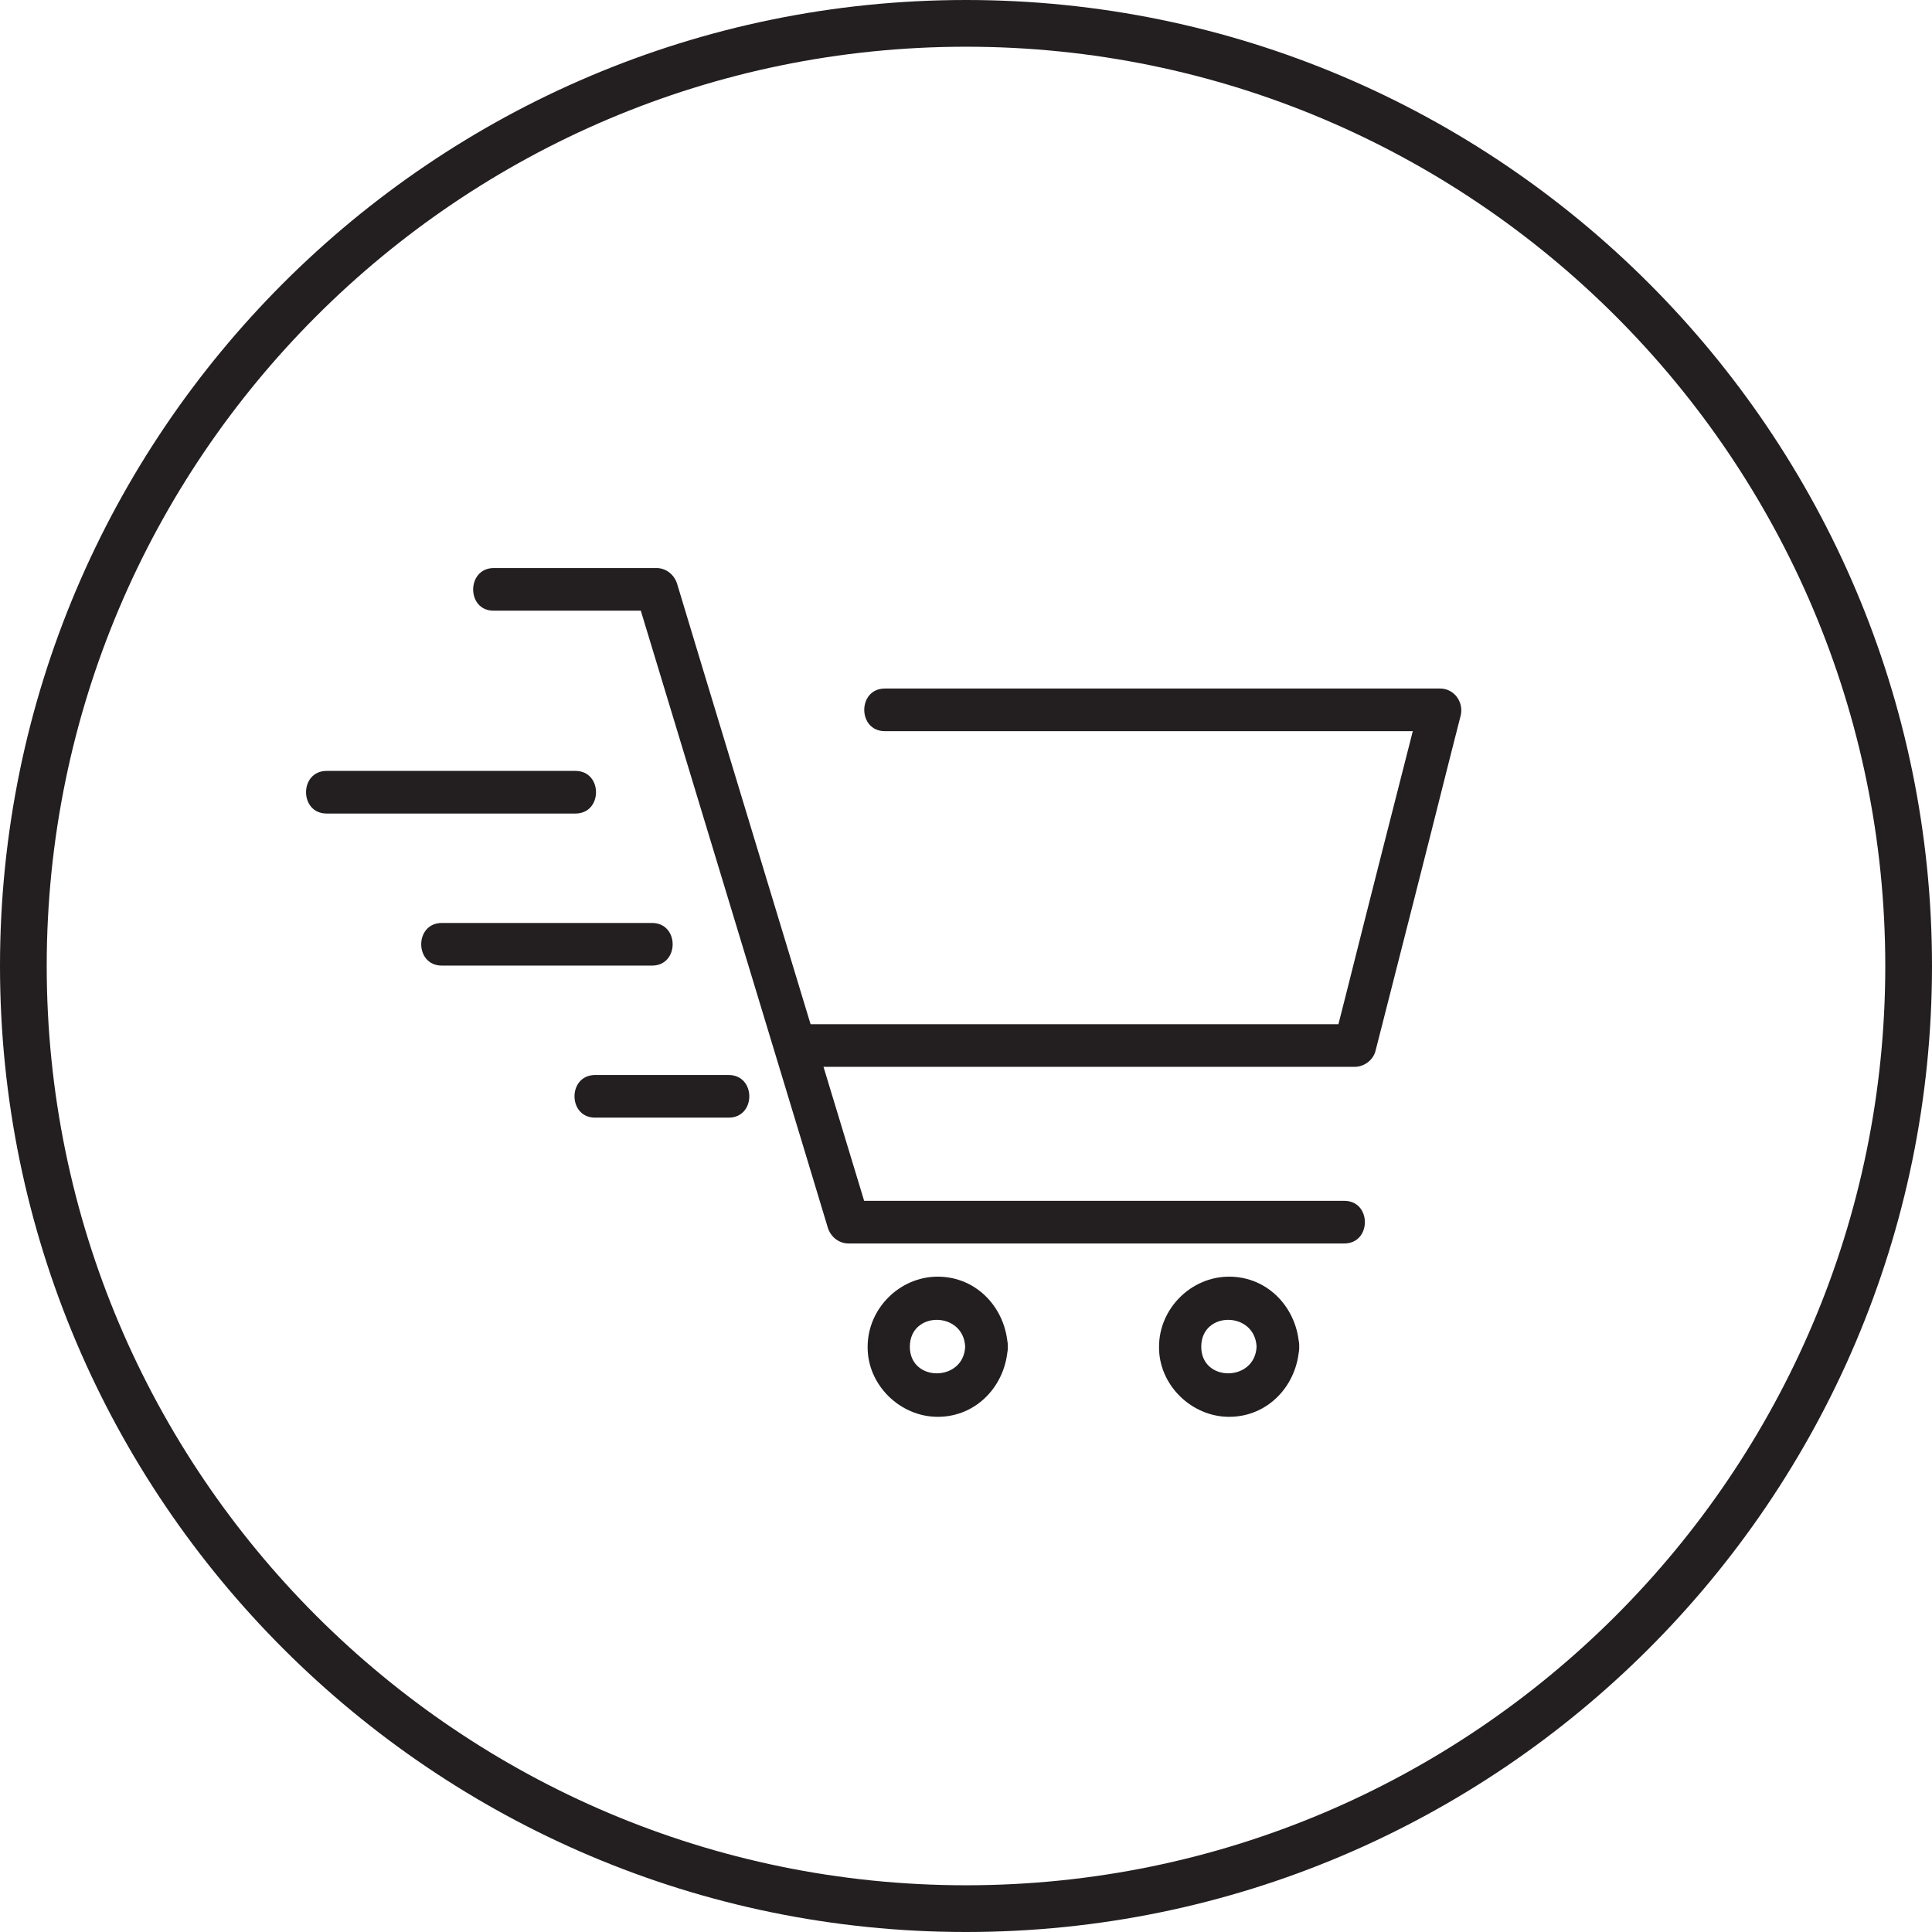
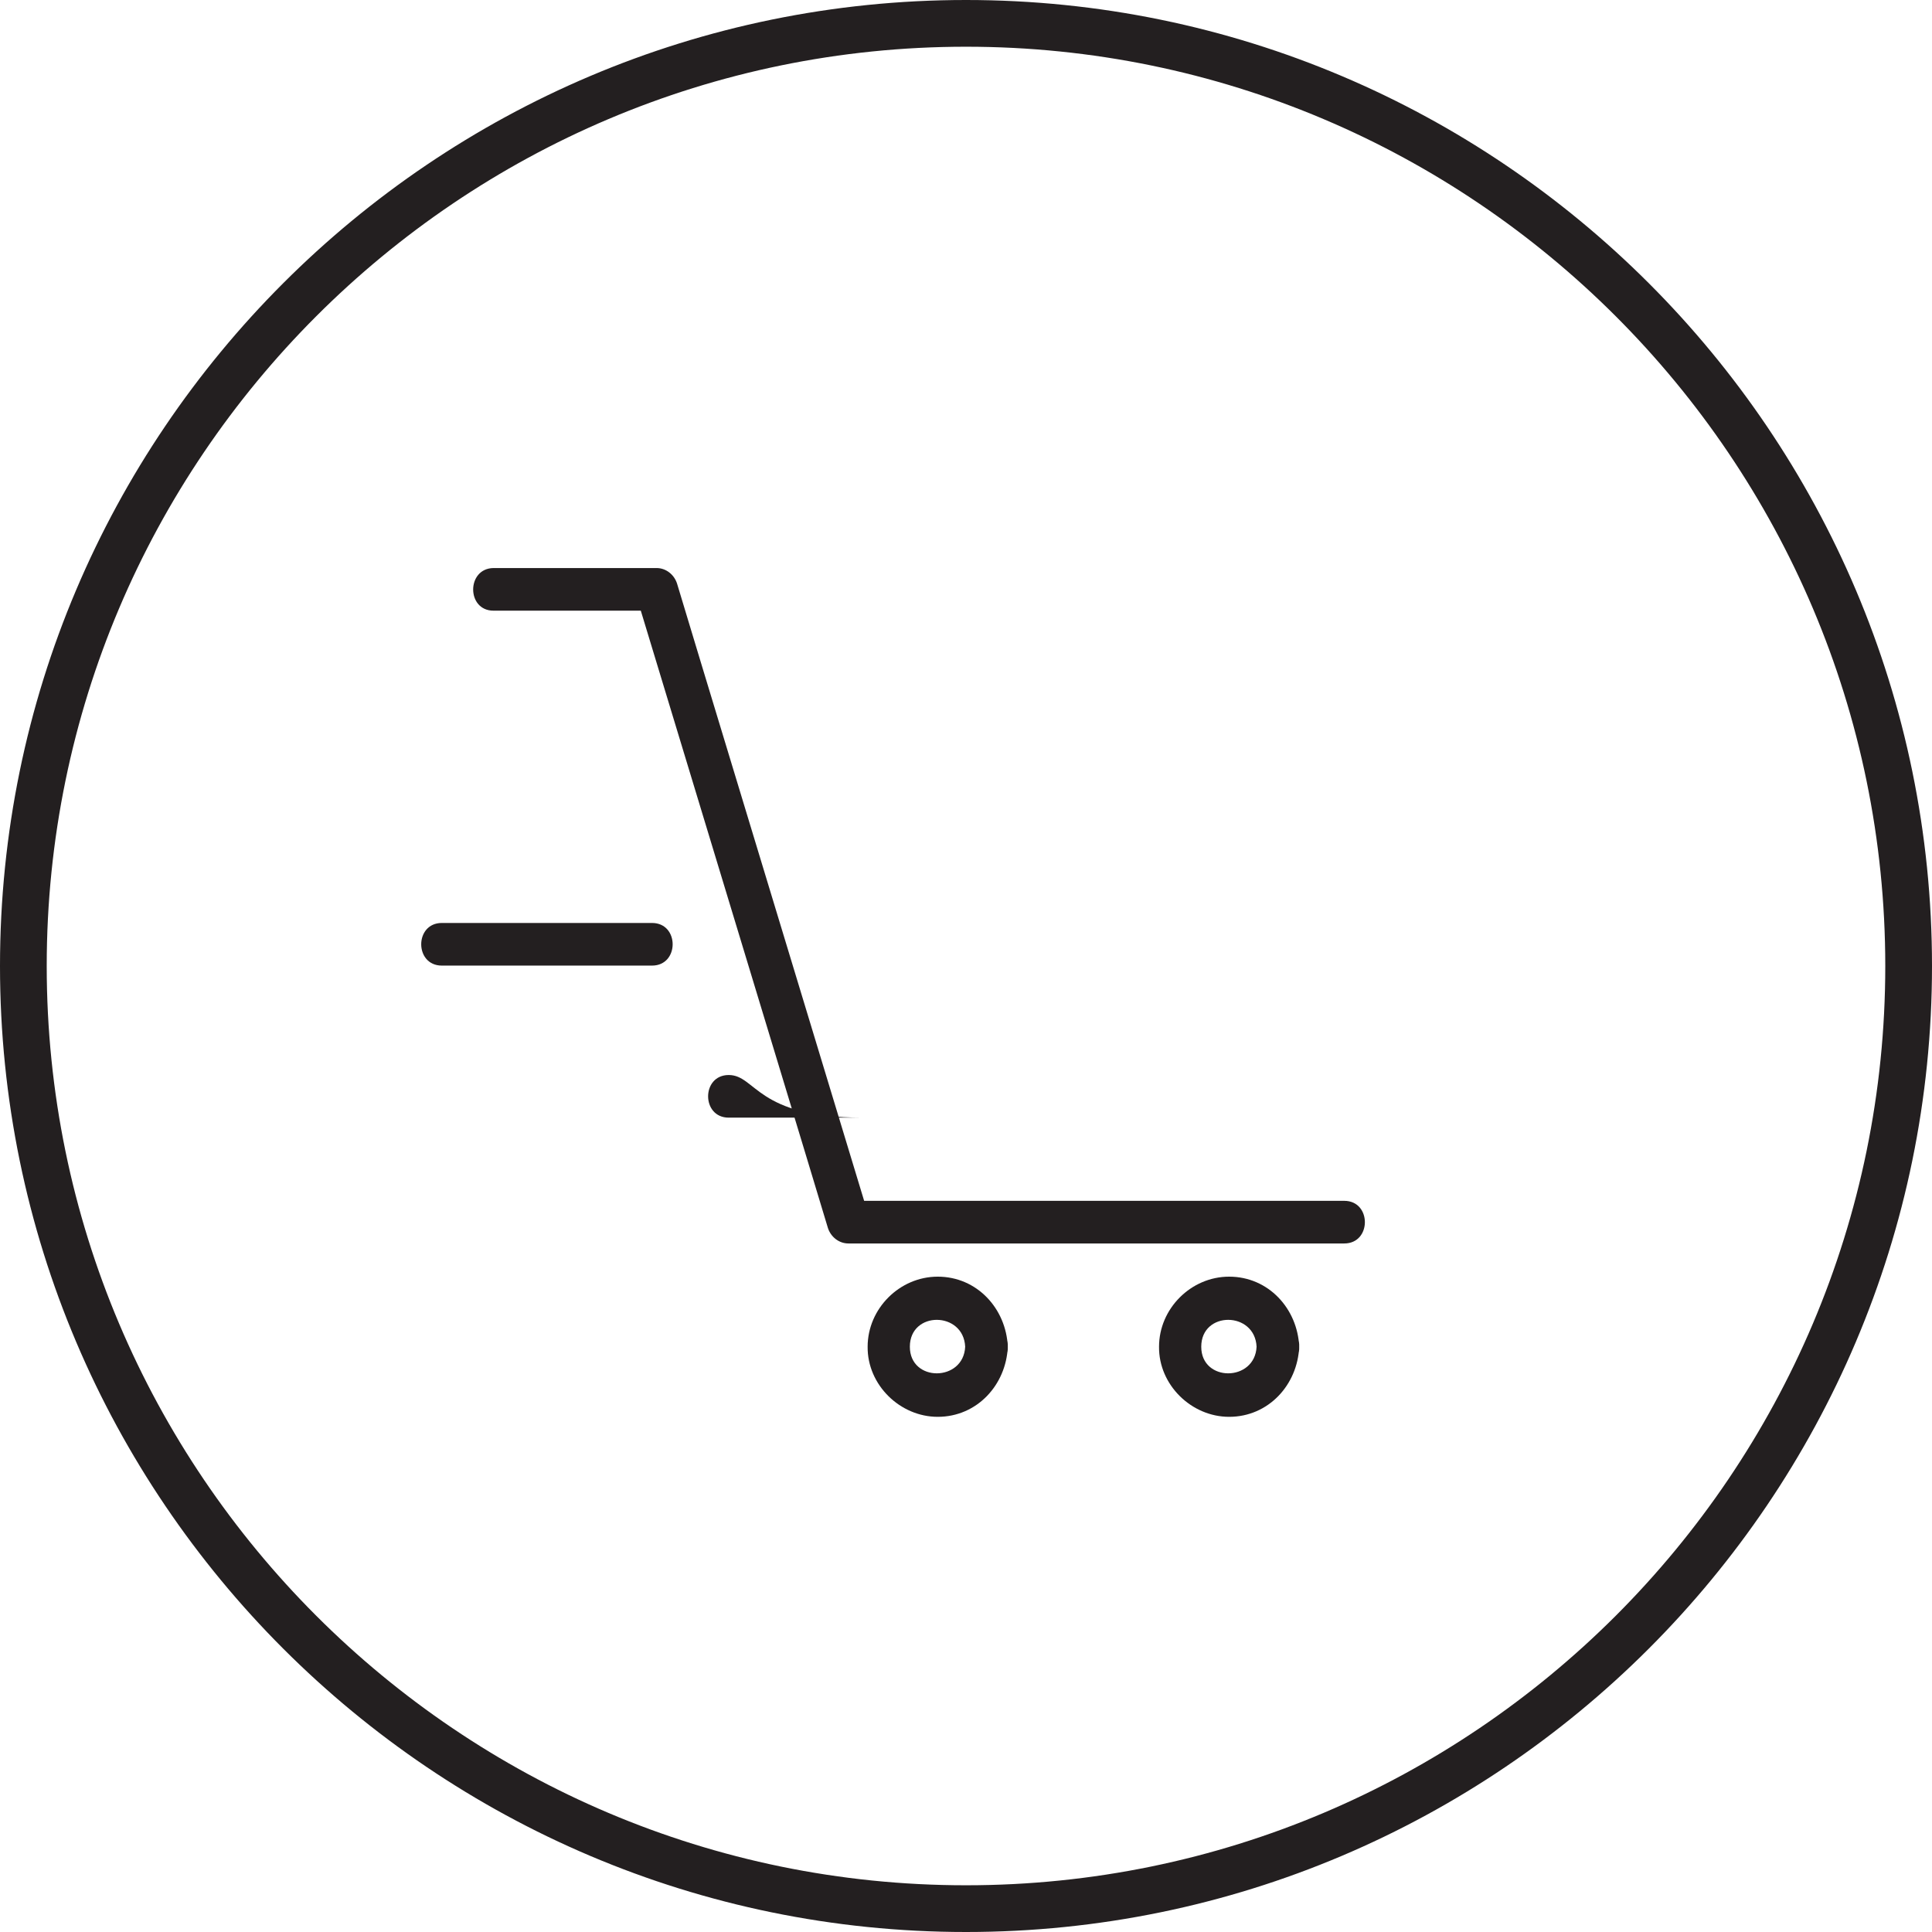
<svg xmlns="http://www.w3.org/2000/svg" version="1.1" id="Layer_1" x="0px" y="0px" style="enable-background:new 0 0 400 400;" xml:space="preserve" viewBox="175.93 175.93 47.14 47.14">
  <style type="text/css"> .st0{fill:#231F20;} </style>
  <path class="st0" d="M187.97,190.83c1.33,0,2.65,0,3.98,0c-0.17-0.13-0.33-0.25-0.5-0.38c0.53,1.74,1.05,3.47,1.58,5.21 c0.84,2.77,1.68,5.54,2.52,8.31c0.19,0.64,0.39,1.28,0.58,1.92c0.07,0.22,0.27,0.38,0.5,0.38c3.53,0,7.07,0,10.6,0c0.5,0,1,0,1.5,0 c0.67,0,0.67-1.04,0-1.04c-3.53,0-7.06,0-10.6,0c-0.5,0-1,0-1.5,0c0.17,0.13,0.33,0.25,0.5,0.38c-0.53-1.74-1.05-3.47-1.58-5.21 c-0.84-2.77-1.68-5.54-2.52-8.31c-0.19-0.64-0.39-1.28-0.58-1.92c-0.07-0.22-0.27-0.38-0.5-0.38c-1.33,0-2.65,0-3.98,0 C187.31,189.8,187.31,190.83,187.97,190.83z" />
-   <path class="st0" d="M195.65,201.96c3.9,0,7.79,0,11.69,0c0.55,0,1.1,0,1.65,0c0.22,0,0.44-0.16,0.5-0.38 c0.61-2.39,1.22-4.78,1.82-7.17c0.09-0.34,0.17-0.68,0.26-1.02c0.08-0.33-0.16-0.66-0.5-0.66c-3.96,0-7.91,0-11.87,0 c-0.56,0-1.12,0-1.68,0c-0.67,0-0.67,1.04,0,1.04c3.96,0,7.91,0,11.87,0c0.56,0,1.12,0,1.68,0c-0.17-0.22-0.33-0.44-0.5-0.66 c-0.61,2.39-1.22,4.78-1.82,7.17c-0.09,0.34-0.17,0.68-0.26,1.02c0.17-0.13,0.33-0.25,0.5-0.38c-3.9,0-7.79,0-11.69,0 c-0.55,0-1.1,0-1.65,0C194.99,200.92,194.98,201.96,195.65,201.96z" />
  <path class="st0" d="M199.48,208.79c-0.04,0.86-1.35,0.87-1.35,0C198.13,207.91,199.44,207.92,199.48,208.79 c0.03,0.66,1.07,0.67,1.04,0c-0.04-0.93-0.75-1.71-1.71-1.71c-0.93,0-1.71,0.78-1.71,1.71c-0.01,0.93,0.79,1.71,1.71,1.71 c0.96,0,1.67-0.78,1.71-1.71C200.55,208.12,199.51,208.12,199.48,208.79z" />
  <path class="st0" d="M206.59,208.79c-0.04,0.86-1.35,0.87-1.35,0C205.24,207.91,206.55,207.92,206.59,208.79 c0.03,0.66,1.07,0.67,1.04,0c-0.04-0.93-0.75-1.71-1.71-1.71c-0.93,0-1.71,0.78-1.71,1.71c-0.01,0.93,0.79,1.71,1.71,1.71 c0.96,0,1.67-0.78,1.71-1.71C207.66,208.12,206.63,208.12,206.59,208.79z" />
-   <path class="st0" d="M189.97,194.74c-2.02,0-4.04,0-6.07,0c-0.67,0-0.67,1.04,0,1.04c2.02,0,4.04,0,6.07,0 C190.64,195.78,190.64,194.74,189.97,194.74z" />
  <path class="st0" d="M191.84,198.45c-1.71,0-3.42,0-5.13,0c-0.67,0-0.67,1.04,0,1.04c1.71,0,3.42,0,5.13,0 C192.51,199.49,192.51,198.45,191.84,198.45z" />
-   <path class="st0" d="M193.71,202.16c-1.09,0-2.18,0-3.26,0c-0.67,0-0.67,1.04,0,1.04c1.09,0,2.18,0,3.26,0 C194.38,203.2,194.38,202.16,193.71,202.16z" />
+   <path class="st0" d="M193.71,202.16c-0.67,0-0.67,1.04,0,1.04c1.09,0,2.18,0,3.26,0 C194.38,203.2,194.38,202.16,193.71,202.16z" />
  <g>
    <path class="st0" d="M199.5,223.07c-12.99,0-23.57-10.57-23.57-23.57s10.57-23.57,23.57-23.57s23.57,10.57,23.57,23.57 S212.49,223.07,199.5,223.07z M199.5,177.07c-12.37,0-22.43,10.06-22.43,22.43s10.06,22.43,22.43,22.43s22.43-10.06,22.43-22.43 S211.87,177.07,199.5,177.07z" />
  </g>
</svg>